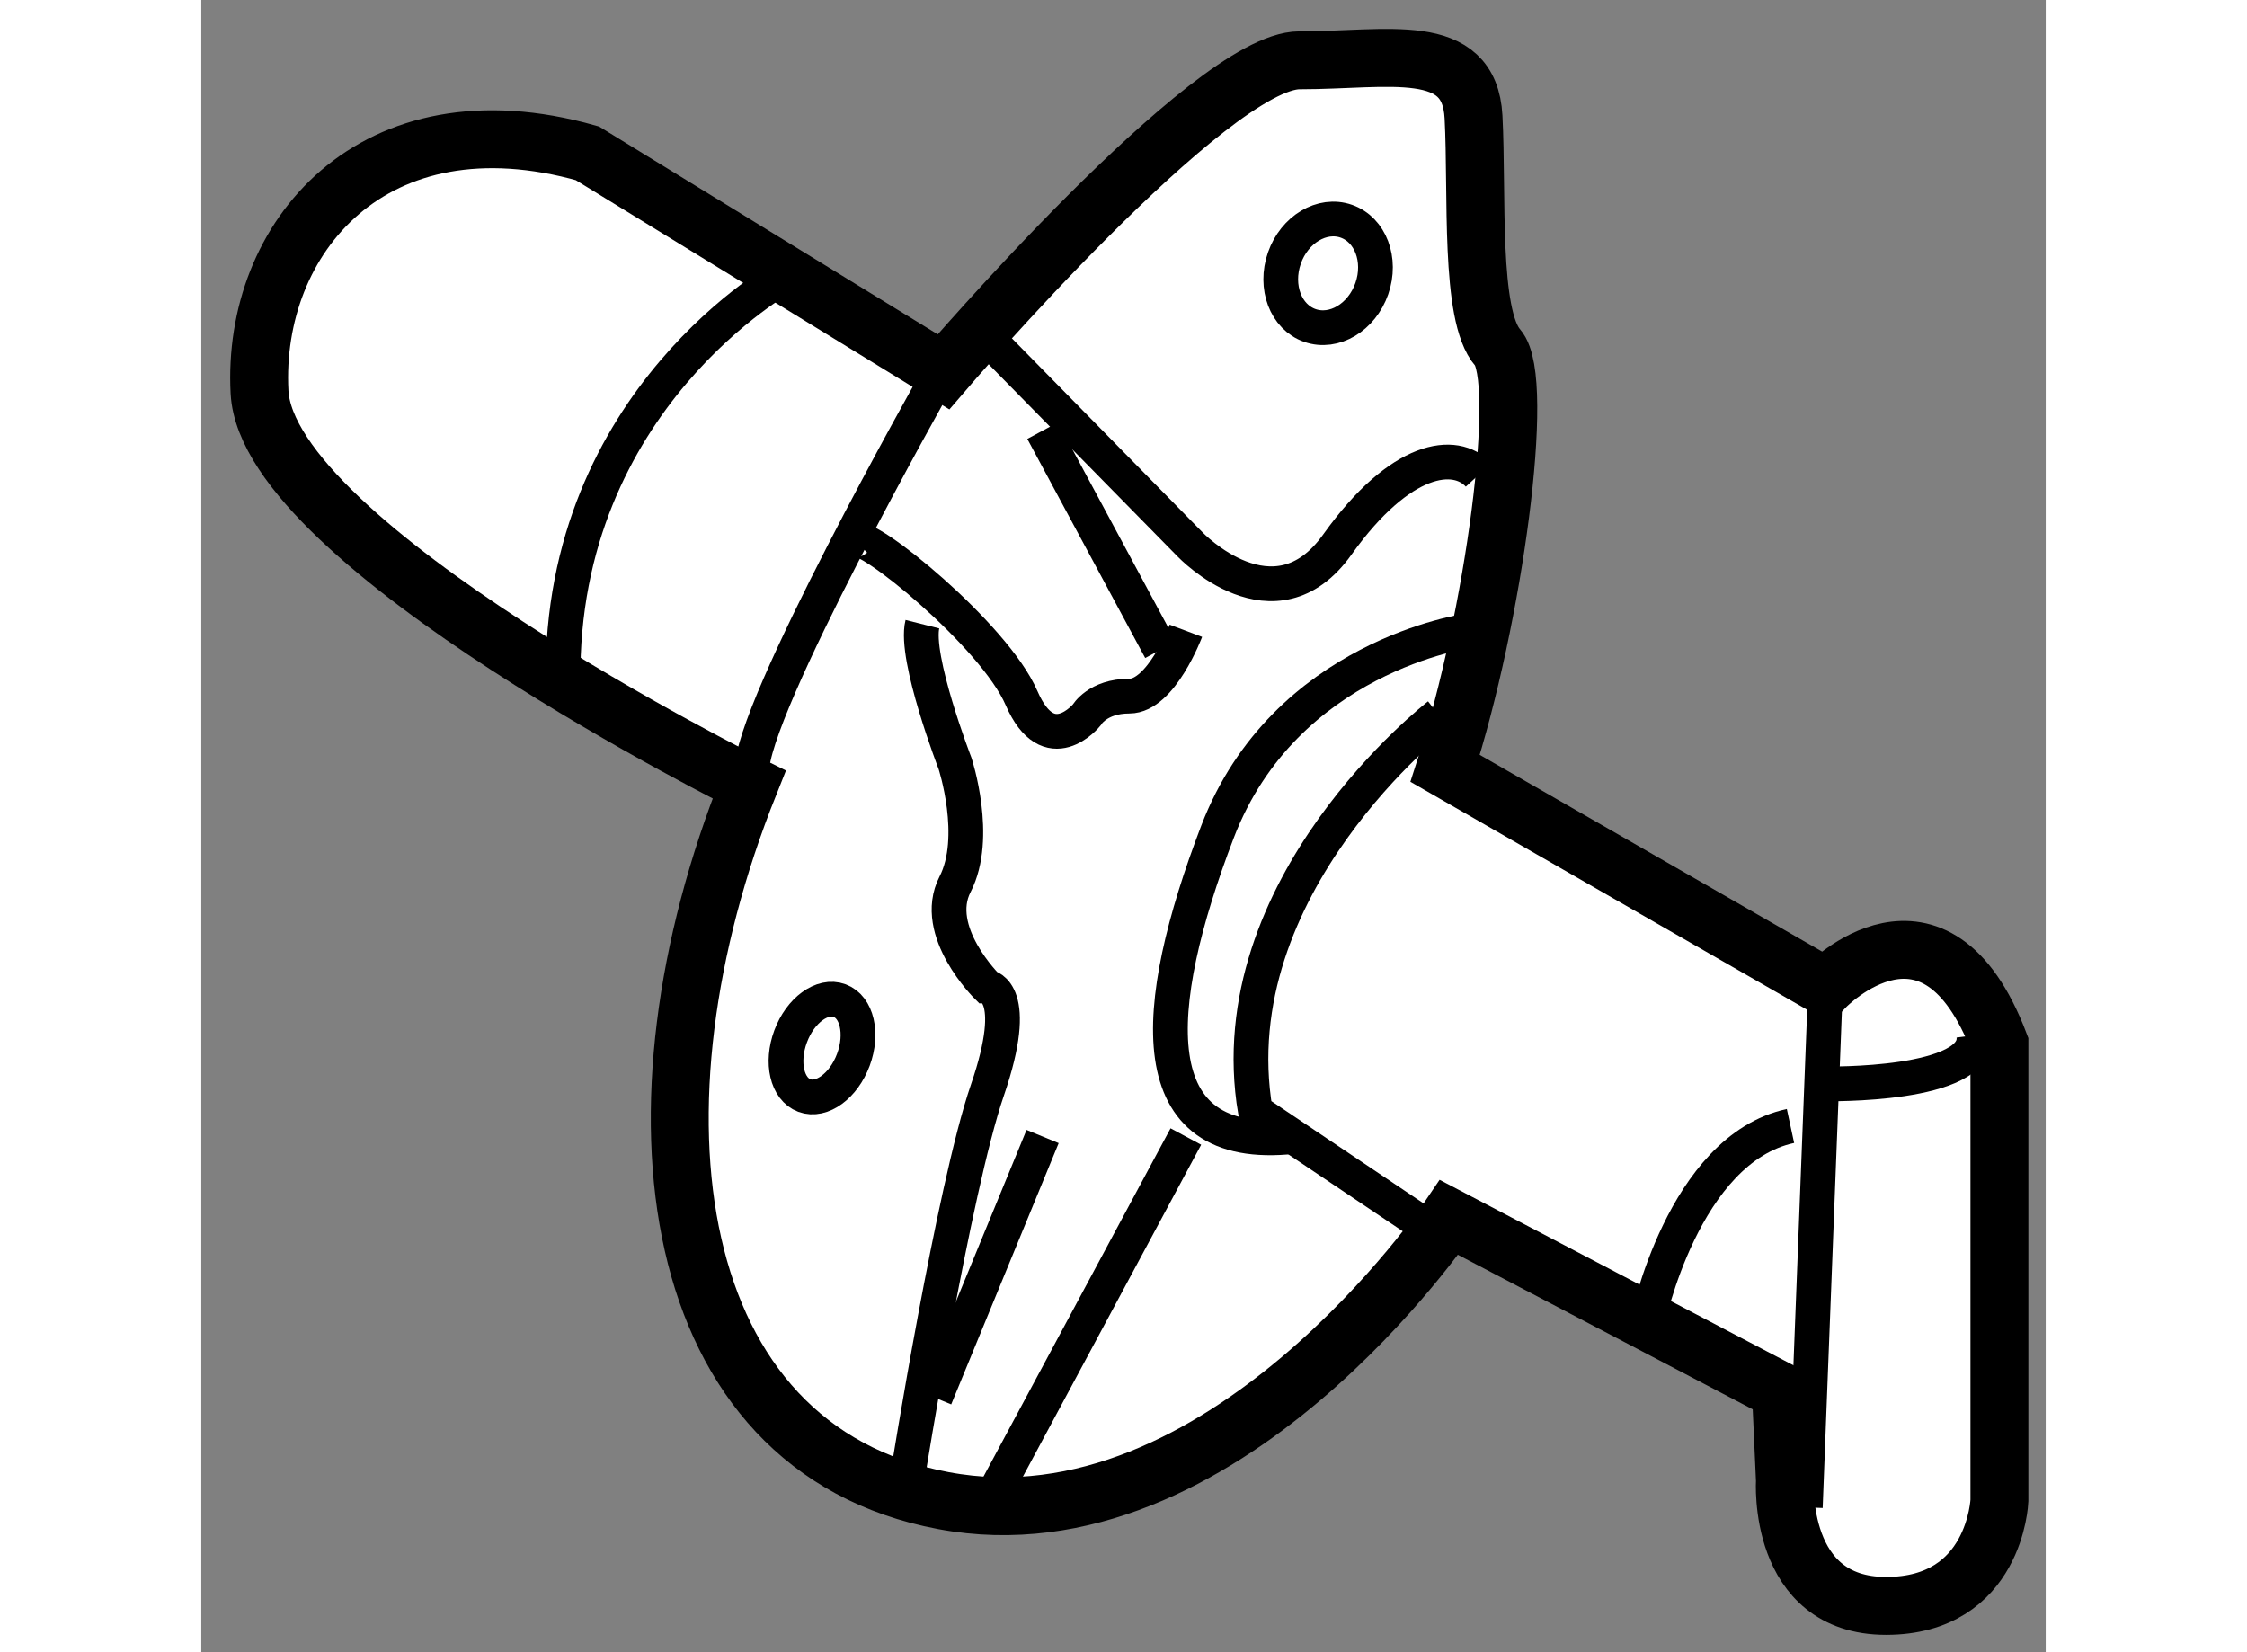
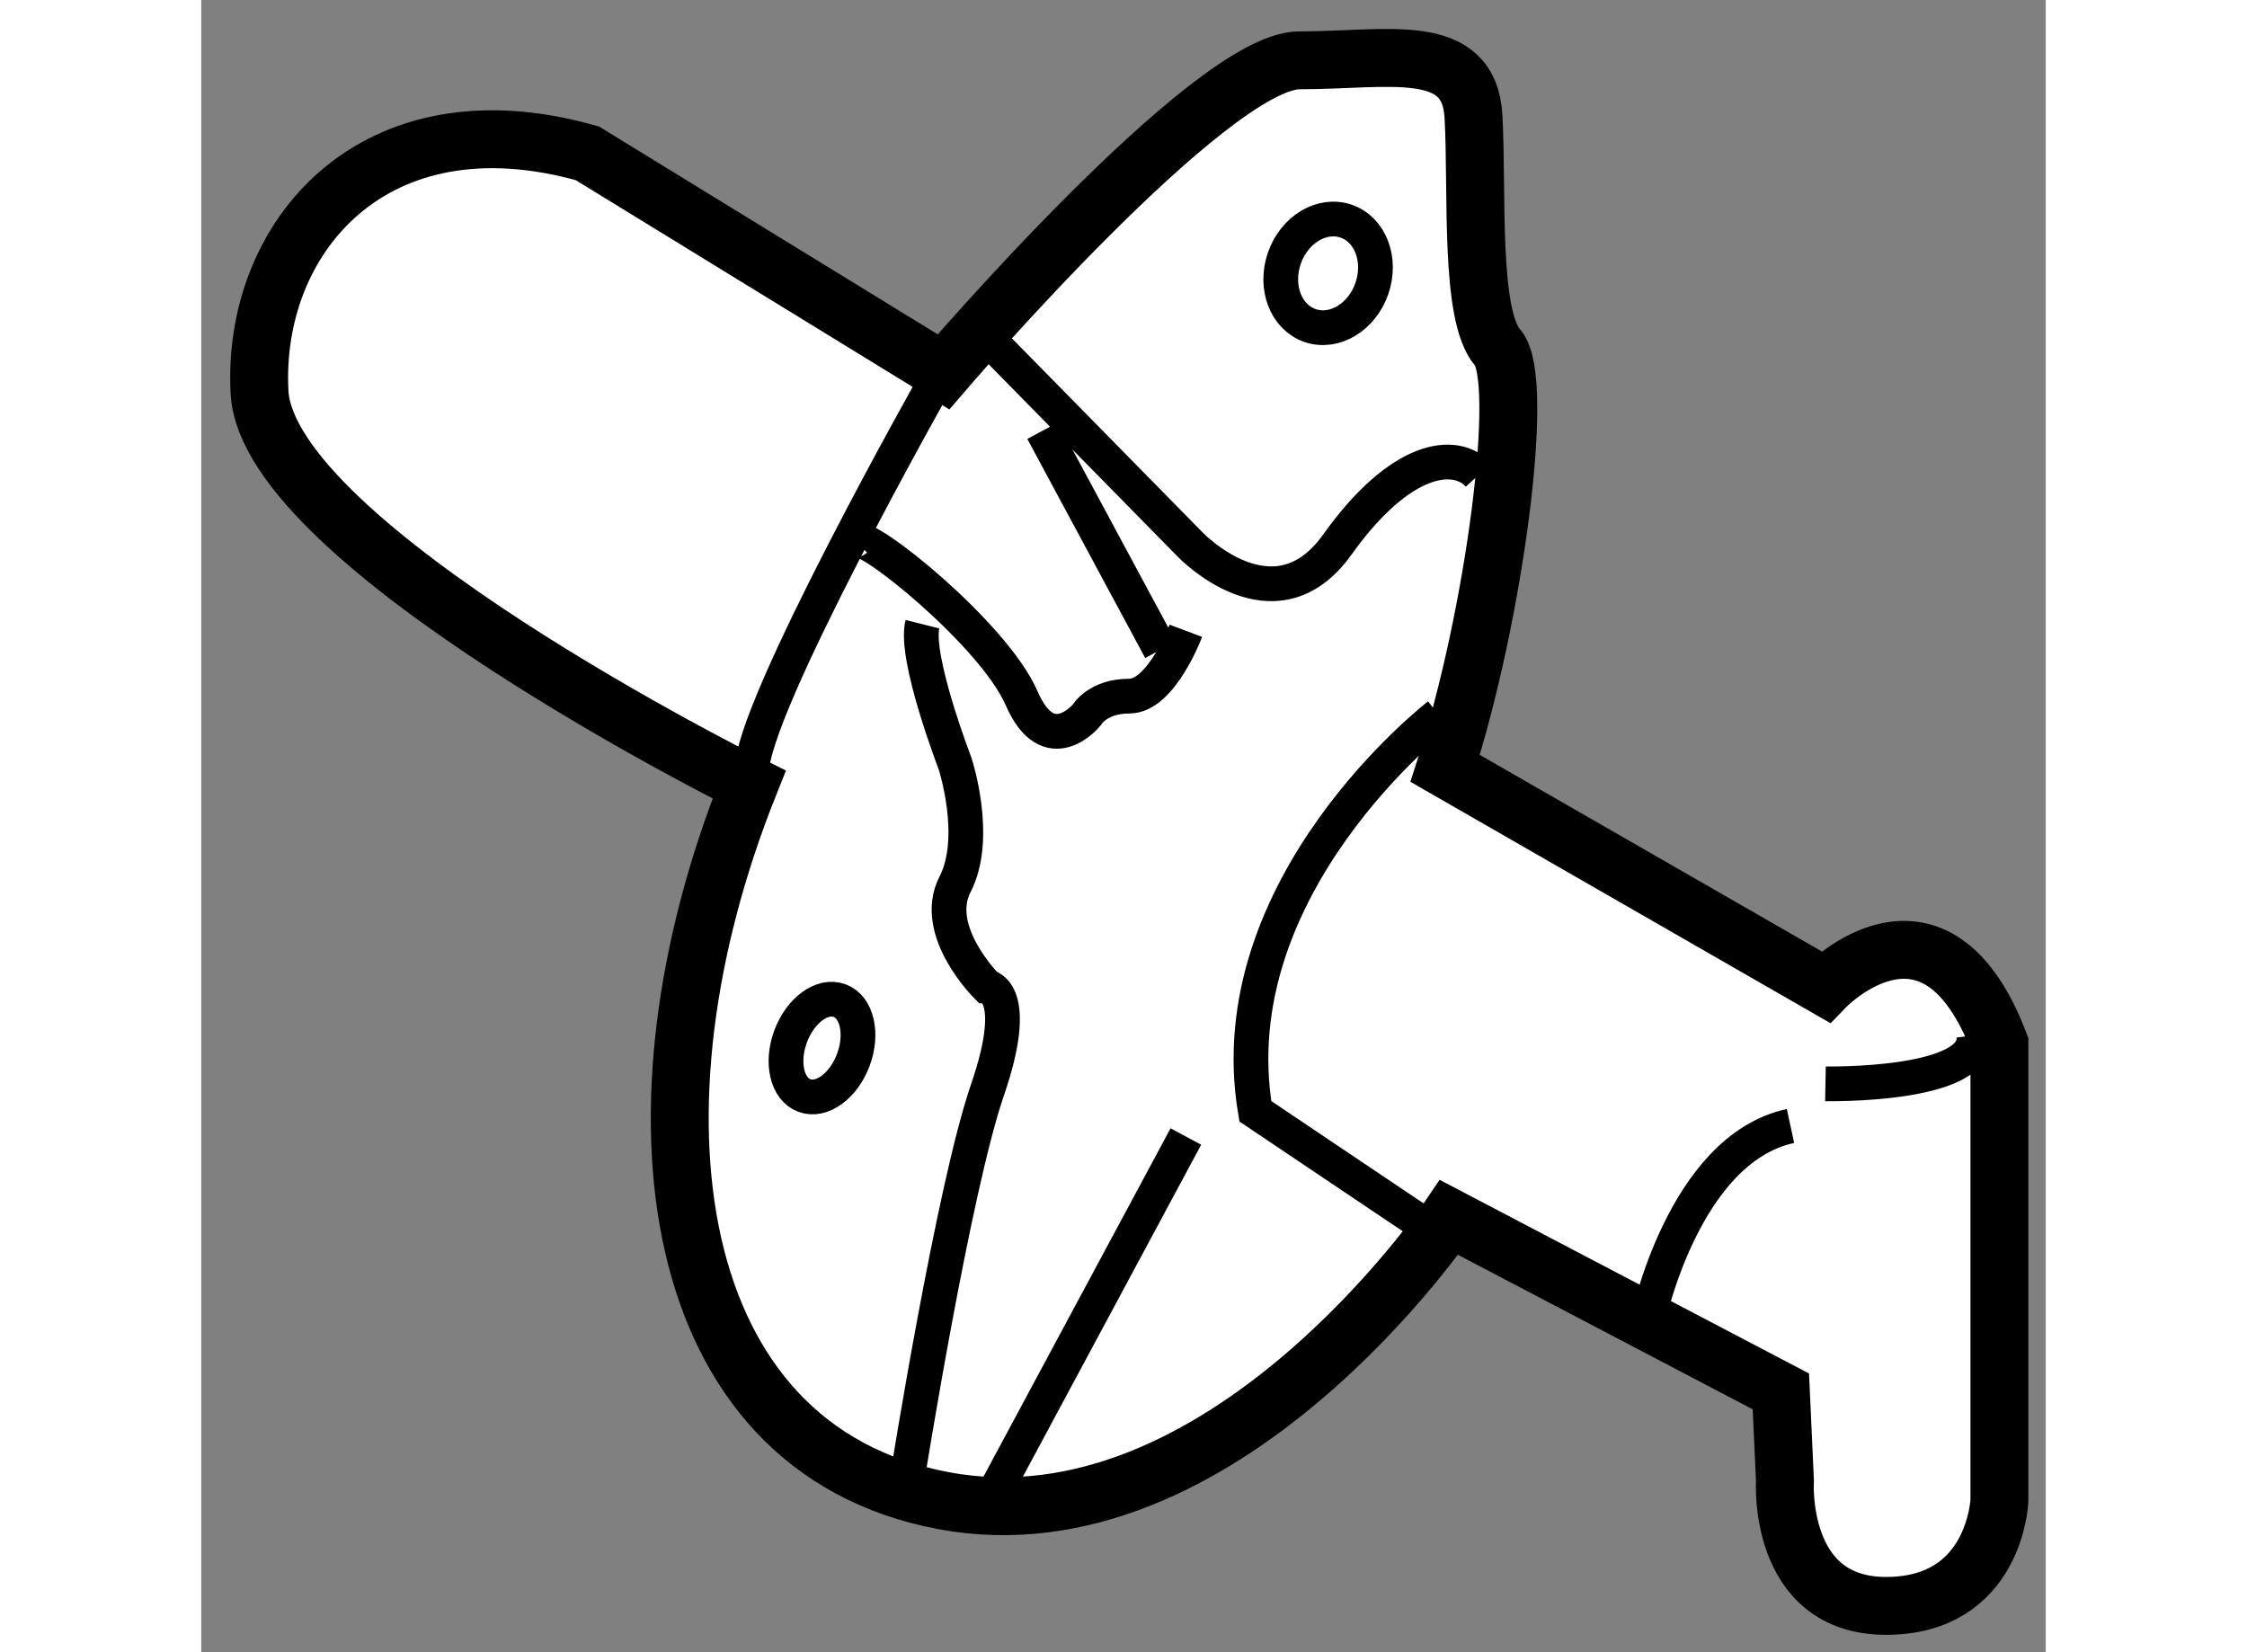
<svg xmlns="http://www.w3.org/2000/svg" version="1.1" x="0px" y="0px" width="244.8px" height="180px" viewBox="40.998 24.98 15.927 14.267" enable-background="new 0 0 244.8 180" xml:space="preserve">
  <rect x="40.998" y="24.98" width="15.927" height="14.267" fill="#808080" stroke="none" />
  <g>
    <path fill="#FFFFFF" stroke="#000000" stroke-width="0.5" d="M45.729,31.755c0,0-4.158-2.062-4.228-3.389    c-0.07-1.328,0.979-2.586,2.831-2.062l3.075,1.887c0,0,2.306-2.69,3.074-2.69c0.769,0,1.468-0.175,1.503,0.489    s-0.035,1.712,0.209,1.992c0.245,0.279-0.035,2.34-0.454,3.633l3.284,1.887c0,0,0.944-0.979,1.502,0.488v3.948    c0,0-0.035,0.909-0.979,0.909c-0.943,0-0.873-1.083-0.873-1.083l-0.035-0.769l-2.865-1.502c0,0-1.956,2.899-4.367,2.445    C44.995,37.485,44.611,34.551,45.729,31.755z" />
-     <line fill="none" stroke="#000000" stroke-width="0.3" x1="55.023" y1="33.502" x2="54.849" y2="37.996" />
    <path fill="none" stroke="#000000" stroke-width="0.3" d="M53.487,36.392c0,0,0.306-1.489,1.234-1.689" />
    <path fill="none" stroke="#000000" stroke-width="0.3" d="M55.023,34.339c0,0,1.339,0.026,1.281-0.419" />
    <path fill="none" stroke="#000000" stroke-width="0.3" d="M51.683,31.155c0,0-1.911,1.474-1.583,3.421l1.747,1.174" />
    <line fill="none" stroke="#000000" stroke-width="0.3" x1="47.787" y1="37.983" x2="49.5" y2="34.794" />
-     <path fill="none" stroke="#000000" stroke-width="0.3" d="M51.938,30.427c0,0-1.583,0.216-2.165,1.736    c-0.582,1.521-0.678,2.776,0.653,2.631" />
    <path fill="none" stroke="#000000" stroke-width="0.3" d="M47.721,27.834l1.815,1.847c0,0,0.728,0.765,1.273,0    c0.546-0.764,1.019-0.818,1.219-0.6" />
    <ellipse transform="matrix(0.944 0.329 -0.329 0.944 11.833 -15.177)" fill="none" stroke="#000000" stroke-width="0.3" cx="50.737" cy="27.357" rx="0.4" ry="0.477" />
-     <path fill="none" stroke="#000000" stroke-width="0.3" d="M46.047,27.357c0,0-1.954,1.063-1.925,3.504" />
    <path fill="none" stroke="#000000" stroke-width="0.3" d="M47.335,28.281c0,0-1.602,2.838-1.583,3.365" />
    <line fill="none" stroke="#000000" stroke-width="0.3" x1="48.263" y1="28.699" x2="49.281" y2="30.591" />
    <path fill="none" stroke="#000000" stroke-width="0.3" d="M49.5,30.427c0,0-0.212,0.564-0.488,0.564s-0.368,0.163-0.368,0.163    s-0.326,0.4-0.563-0.146c-0.236-0.546-1.349-1.448-1.437-1.364" />
-     <line fill="none" stroke="#000000" stroke-width="0.3" x1="48.263" y1="34.794" x2="47.335" y2="37.05" />
    <path fill="none" stroke="#000000" stroke-width="0.3" d="M47.098,37.723c0,0,0.395-2.475,0.688-3.329    c0.294-0.855,0-0.892,0-0.892s-0.488-0.48-0.279-0.886c0.209-0.406,0-1.043,0-1.043s-0.354-0.917-0.282-1.203" />
    <ellipse transform="matrix(0.938 0.348 -0.348 0.938 14.731 -13.998)" fill="none" stroke="#000000" stroke-width="0.3" cx="46.336" cy="34.012" rx="0.289" ry="0.437" />
  </g>
</svg>